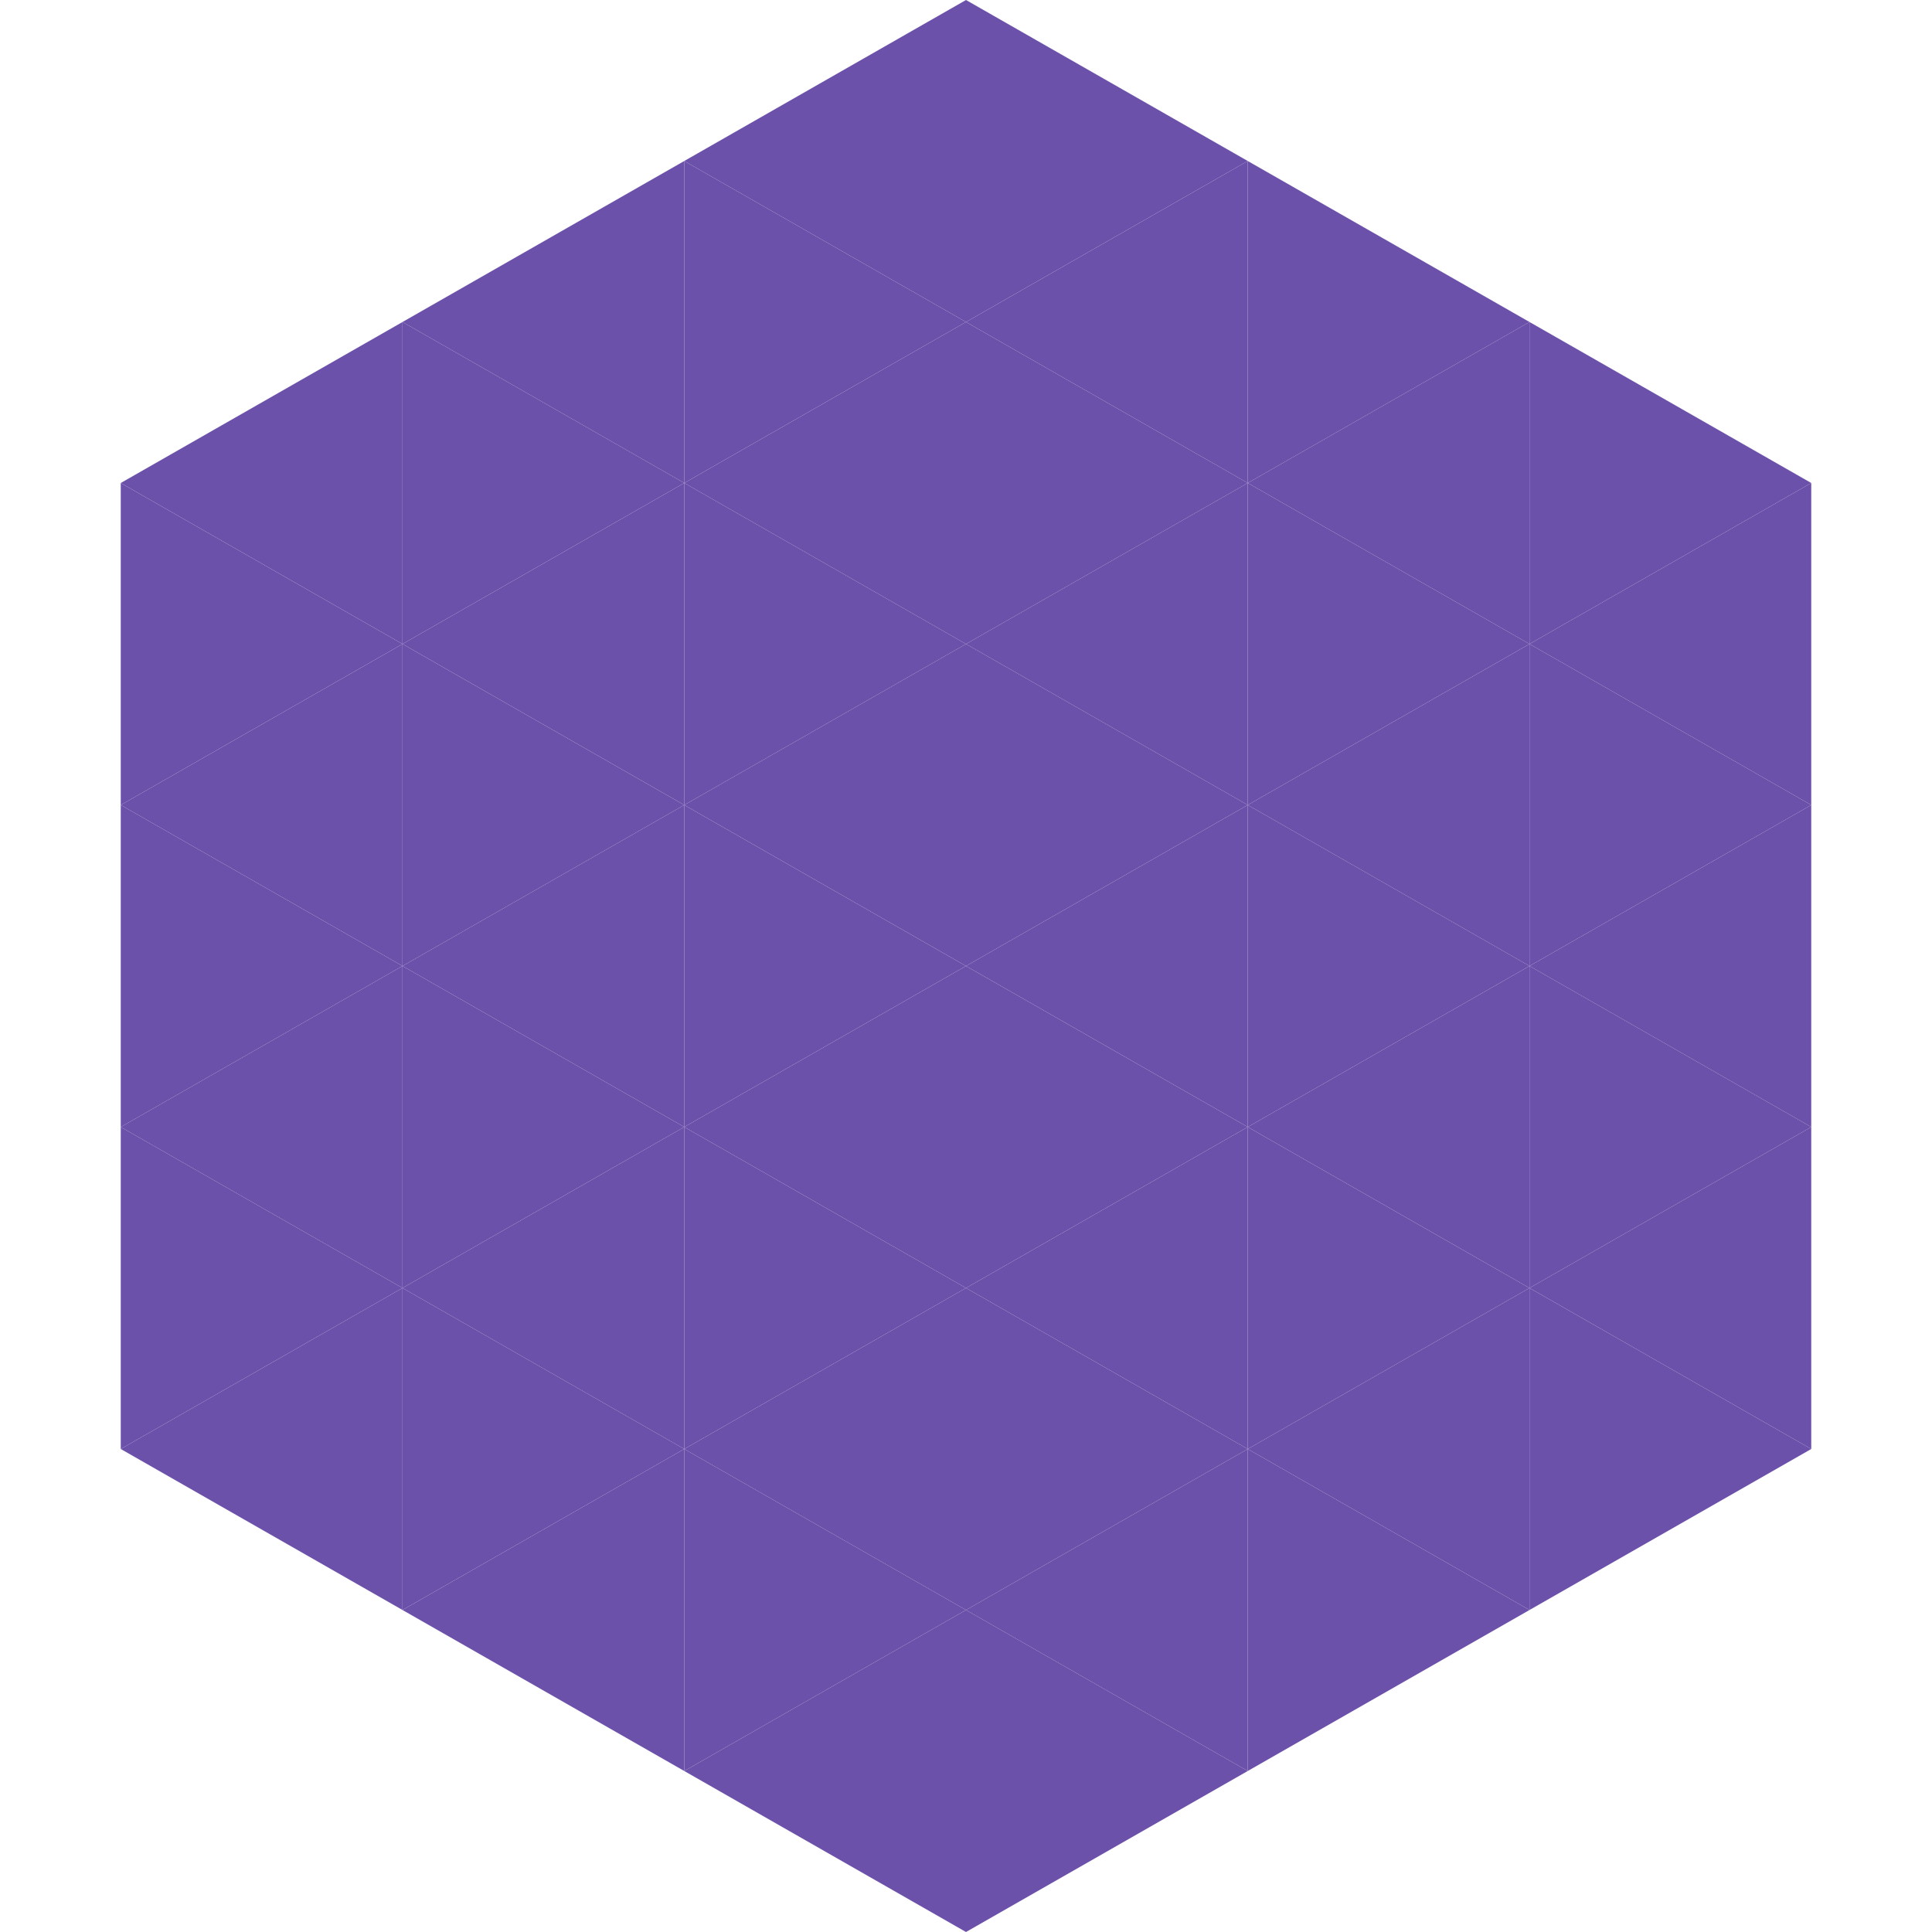
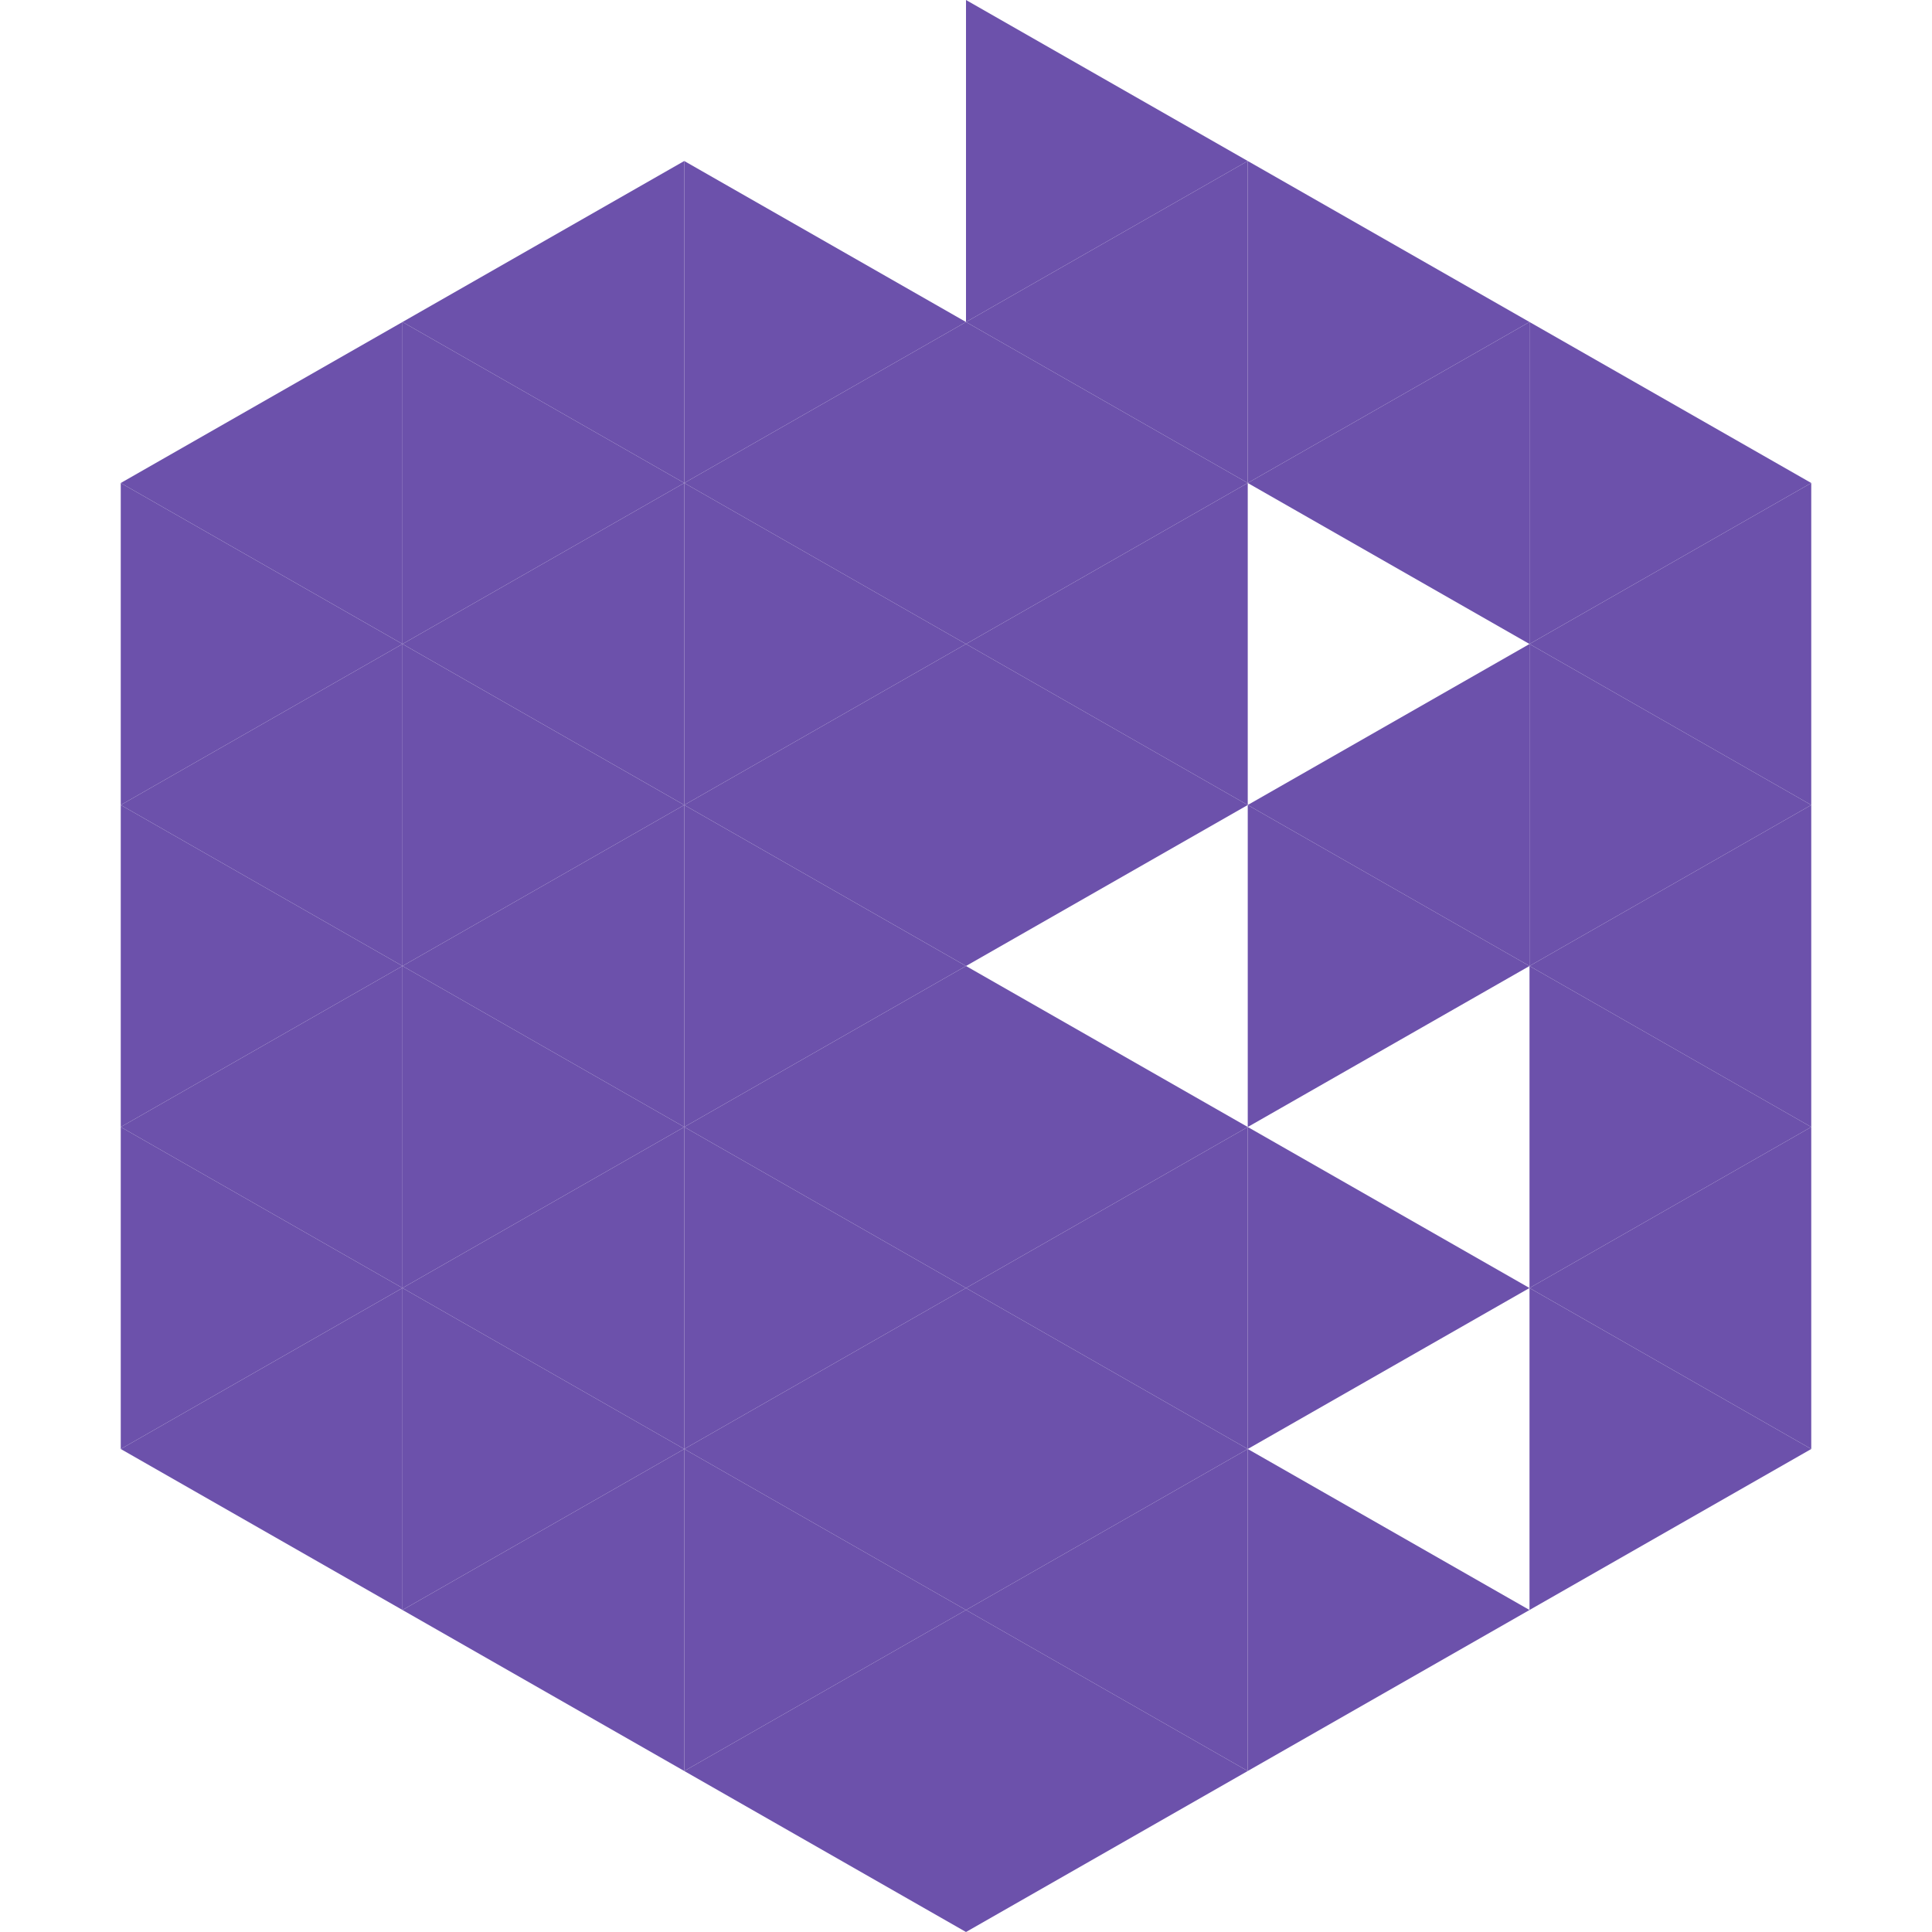
<svg xmlns="http://www.w3.org/2000/svg" width="240" height="240">
  <polygon points="50,40 15,60 50,80" style="fill:rgb(108,81,171)" />
  <polygon points="190,40 225,60 190,80" style="fill:rgb(108,81,171)" />
  <polygon points="15,60 50,80 15,100" style="fill:rgb(108,81,171)" />
  <polygon points="225,60 190,80 225,100" style="fill:rgb(108,81,171)" />
  <polygon points="50,80 15,100 50,120" style="fill:rgb(108,81,171)" />
  <polygon points="190,80 225,100 190,120" style="fill:rgb(108,81,171)" />
  <polygon points="15,100 50,120 15,140" style="fill:rgb(108,81,171)" />
  <polygon points="225,100 190,120 225,140" style="fill:rgb(108,81,171)" />
  <polygon points="50,120 15,140 50,160" style="fill:rgb(108,81,171)" />
  <polygon points="190,120 225,140 190,160" style="fill:rgb(108,81,171)" />
  <polygon points="15,140 50,160 15,180" style="fill:rgb(108,81,171)" />
  <polygon points="225,140 190,160 225,180" style="fill:rgb(108,81,171)" />
  <polygon points="50,160 15,180 50,200" style="fill:rgb(108,81,171)" />
  <polygon points="190,160 225,180 190,200" style="fill:rgb(108,81,171)" />
  <polygon points="15,180 50,200 15,220" style="fill:rgb(255,255,255); fill-opacity:0" />
  <polygon points="225,180 190,200 225,220" style="fill:rgb(255,255,255); fill-opacity:0" />
  <polygon points="50,0 85,20 50,40" style="fill:rgb(255,255,255); fill-opacity:0" />
  <polygon points="190,0 155,20 190,40" style="fill:rgb(255,255,255); fill-opacity:0" />
  <polygon points="85,20 50,40 85,60" style="fill:rgb(108,81,171)" />
  <polygon points="155,20 190,40 155,60" style="fill:rgb(108,81,171)" />
  <polygon points="50,40 85,60 50,80" style="fill:rgb(108,81,171)" />
  <polygon points="190,40 155,60 190,80" style="fill:rgb(108,81,171)" />
  <polygon points="85,60 50,80 85,100" style="fill:rgb(108,81,171)" />
-   <polygon points="155,60 190,80 155,100" style="fill:rgb(108,81,171)" />
  <polygon points="50,80 85,100 50,120" style="fill:rgb(108,81,171)" />
  <polygon points="190,80 155,100 190,120" style="fill:rgb(108,81,171)" />
  <polygon points="85,100 50,120 85,140" style="fill:rgb(108,81,171)" />
  <polygon points="155,100 190,120 155,140" style="fill:rgb(108,81,171)" />
  <polygon points="50,120 85,140 50,160" style="fill:rgb(108,81,171)" />
-   <polygon points="190,120 155,140 190,160" style="fill:rgb(108,81,171)" />
  <polygon points="85,140 50,160 85,180" style="fill:rgb(108,81,171)" />
  <polygon points="155,140 190,160 155,180" style="fill:rgb(108,81,171)" />
  <polygon points="50,160 85,180 50,200" style="fill:rgb(108,81,171)" />
-   <polygon points="190,160 155,180 190,200" style="fill:rgb(108,81,171)" />
  <polygon points="85,180 50,200 85,220" style="fill:rgb(108,81,171)" />
  <polygon points="155,180 190,200 155,220" style="fill:rgb(108,81,171)" />
-   <polygon points="120,0 85,20 120,40" style="fill:rgb(108,81,171)" />
  <polygon points="120,0 155,20 120,40" style="fill:rgb(108,81,171)" />
  <polygon points="85,20 120,40 85,60" style="fill:rgb(108,81,171)" />
  <polygon points="155,20 120,40 155,60" style="fill:rgb(108,81,171)" />
  <polygon points="120,40 85,60 120,80" style="fill:rgb(108,81,171)" />
  <polygon points="120,40 155,60 120,80" style="fill:rgb(108,81,171)" />
  <polygon points="85,60 120,80 85,100" style="fill:rgb(108,81,171)" />
  <polygon points="155,60 120,80 155,100" style="fill:rgb(108,81,171)" />
  <polygon points="120,80 85,100 120,120" style="fill:rgb(108,81,171)" />
  <polygon points="120,80 155,100 120,120" style="fill:rgb(108,81,171)" />
  <polygon points="85,100 120,120 85,140" style="fill:rgb(108,81,171)" />
-   <polygon points="155,100 120,120 155,140" style="fill:rgb(108,81,171)" />
  <polygon points="120,120 85,140 120,160" style="fill:rgb(108,81,171)" />
  <polygon points="120,120 155,140 120,160" style="fill:rgb(108,81,171)" />
  <polygon points="85,140 120,160 85,180" style="fill:rgb(108,81,171)" />
  <polygon points="155,140 120,160 155,180" style="fill:rgb(108,81,171)" />
  <polygon points="120,160 85,180 120,200" style="fill:rgb(108,81,171)" />
  <polygon points="120,160 155,180 120,200" style="fill:rgb(108,81,171)" />
  <polygon points="85,180 120,200 85,220" style="fill:rgb(108,81,171)" />
  <polygon points="155,180 120,200 155,220" style="fill:rgb(108,81,171)" />
  <polygon points="120,200 85,220 120,240" style="fill:rgb(108,81,171)" />
  <polygon points="120,200 155,220 120,240" style="fill:rgb(108,81,171)" />
  <polygon points="85,220 120,240 85,260" style="fill:rgb(255,255,255); fill-opacity:0" />
  <polygon points="155,220 120,240 155,260" style="fill:rgb(255,255,255); fill-opacity:0" />
</svg>